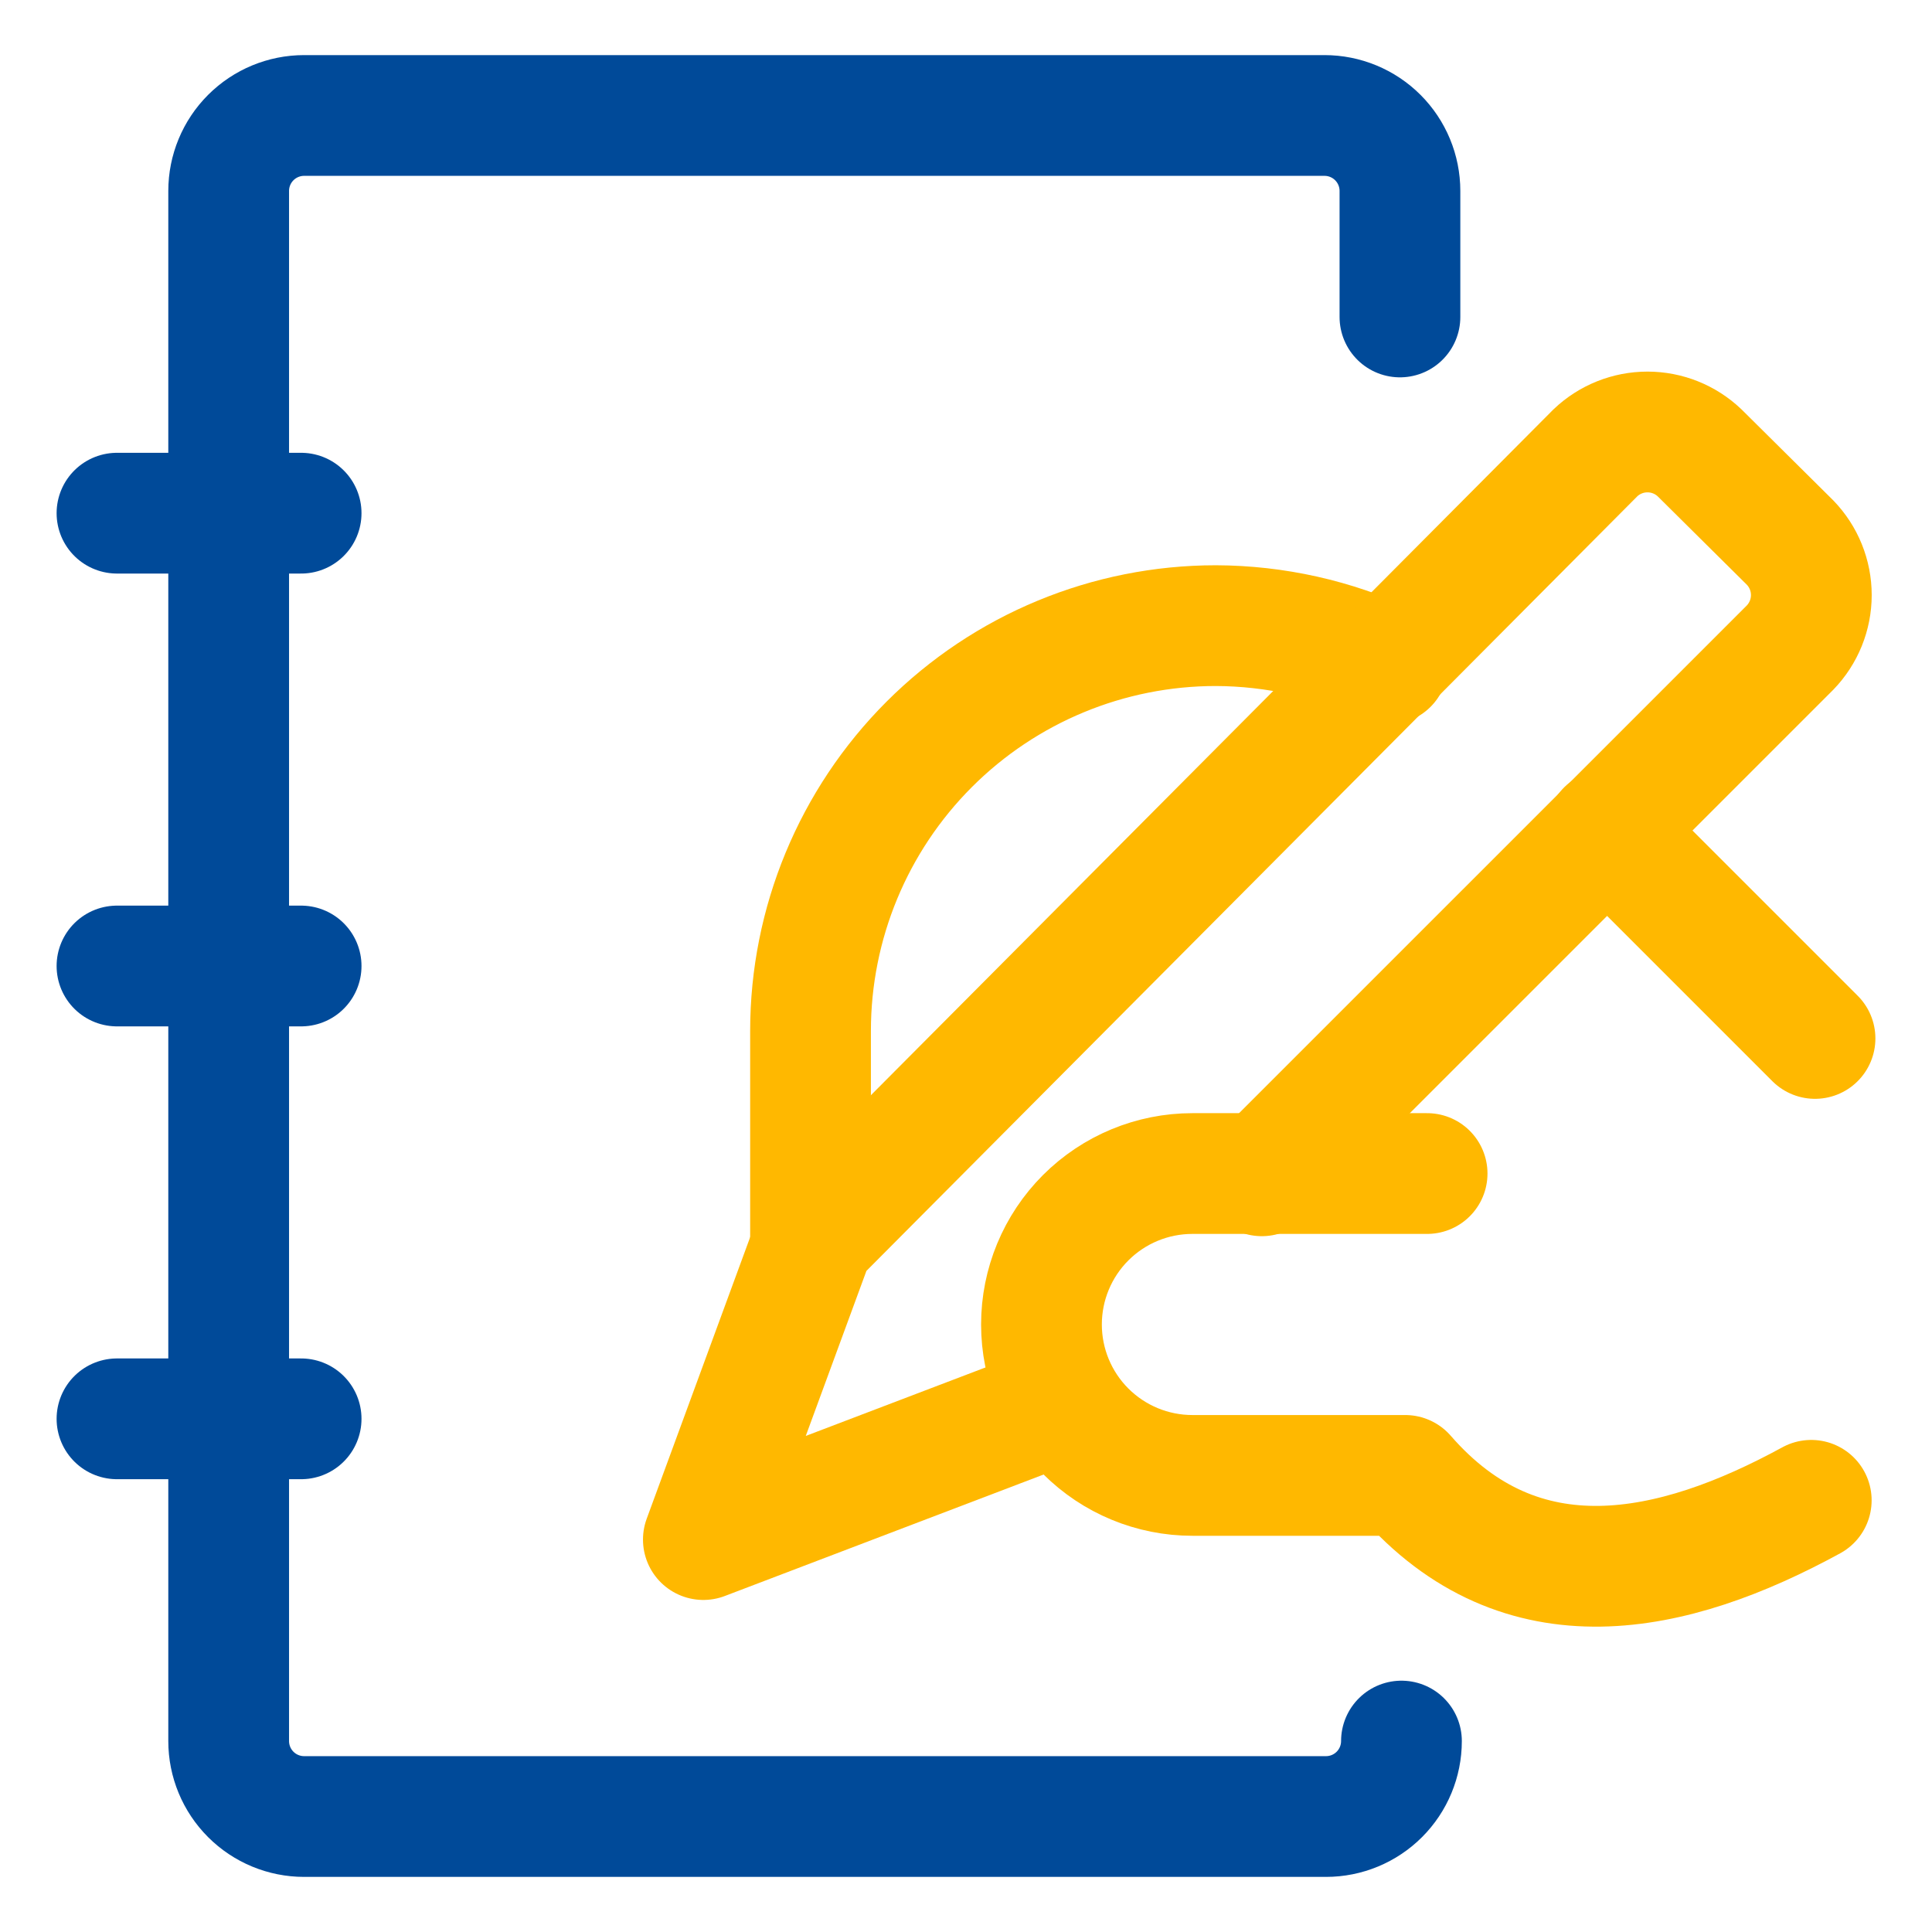
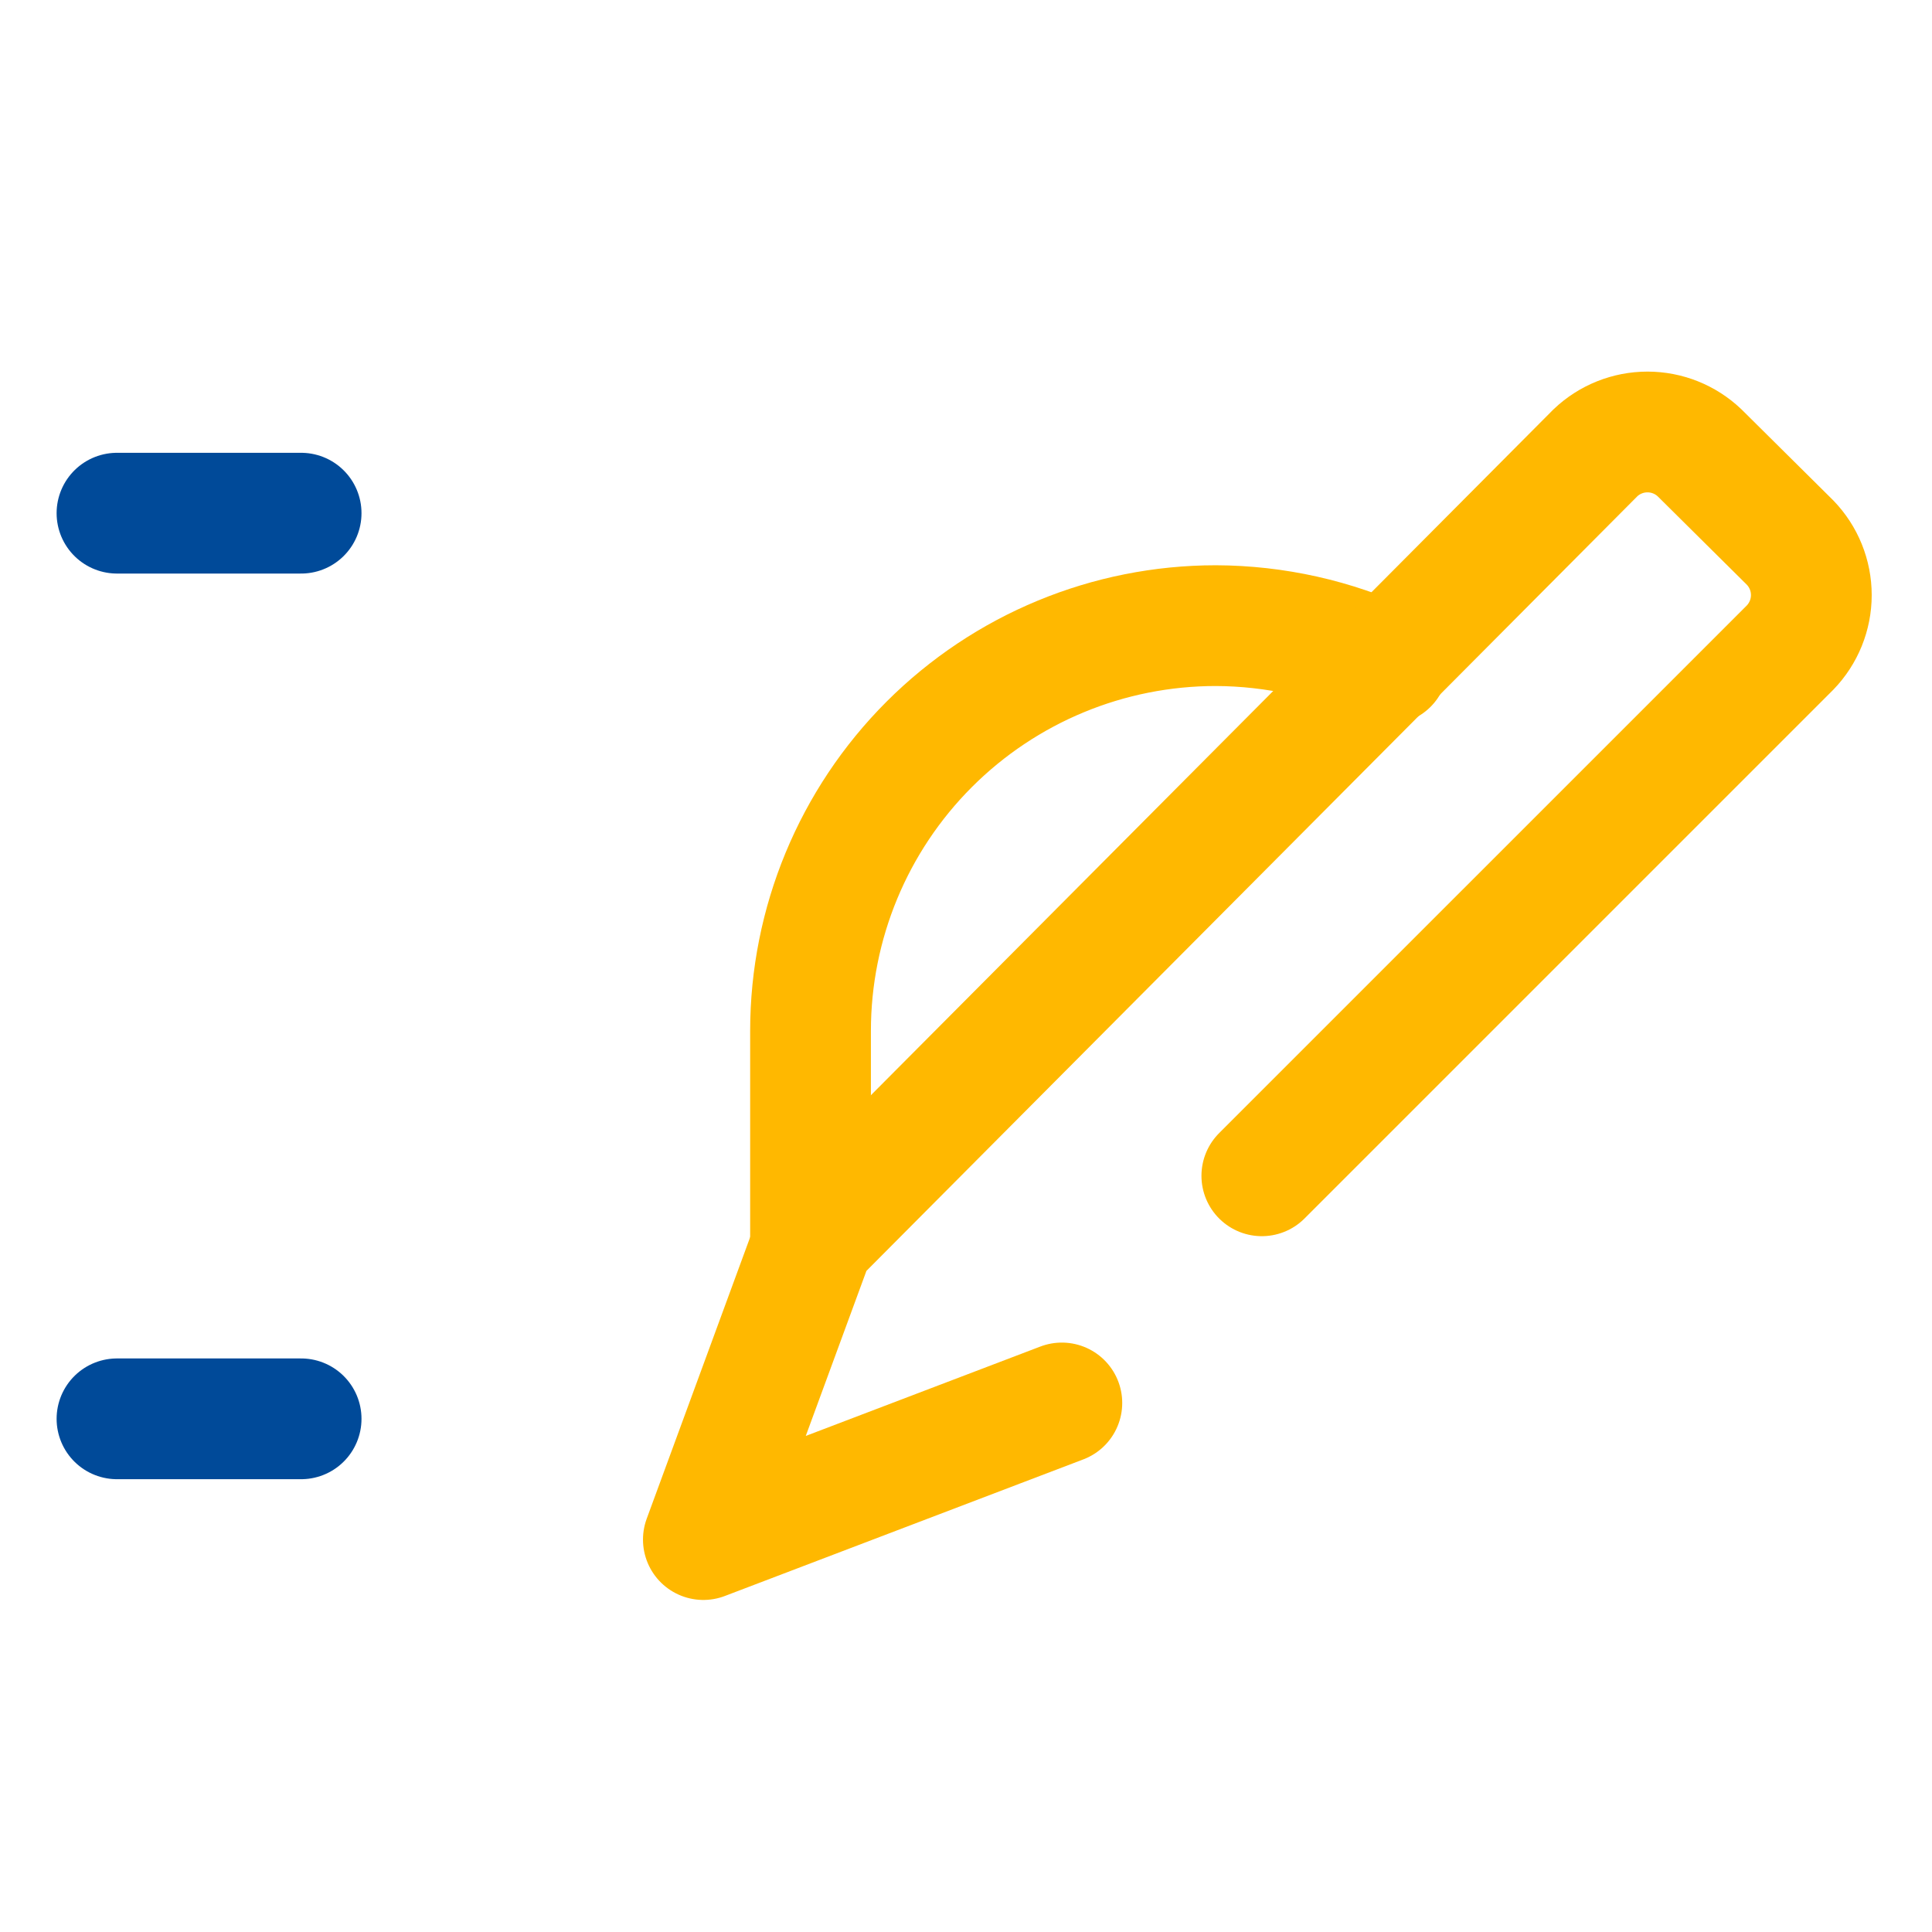
<svg xmlns="http://www.w3.org/2000/svg" width="100" height="100" viewBox="0 0 100 100" fill="none">
-   <path d="M72.461 16.406V9.883C72.461 8.847 72.049 7.853 71.317 7.121C70.584 6.388 69.591 5.977 68.555 5.977H15.742C14.706 5.977 13.713 6.388 12.98 7.121C12.248 7.853 11.836 8.847 11.836 9.883V90.117C11.836 91.153 12.248 92.147 12.98 92.879C13.713 93.612 14.706 94.023 15.742 94.023H68.633C69.669 94.023 70.662 93.612 71.395 92.879C72.127 92.147 72.539 91.153 72.539 90.117" stroke="#004A99" stroke-width="6.25" stroke-linecap="round" stroke-linejoin="round" />
  <path d="M6.055 26.562H15.586" stroke="#004A99" stroke-width="6.25" stroke-linecap="round" stroke-linejoin="round" />
-   <path d="M6.055 50H15.586" stroke="#004A99" stroke-width="6.25" stroke-linecap="round" stroke-linejoin="round" />
  <path d="M6.055 73.438H15.586" stroke="#004A99" stroke-width="6.25" stroke-linecap="round" stroke-linejoin="round" />
  <path d="M71.836 34.375C69.046 33.074 66.008 32.394 62.93 32.383C57.366 32.383 52.031 34.593 48.097 38.527C44.163 42.461 41.953 47.796 41.953 53.359V64.062" stroke="#FFB800" stroke-width="6.25" stroke-linecap="round" stroke-linejoin="round" />
-   <path d="M93.75 77.656C86.602 81.562 78.75 83.281 72.734 76.367H61.719C59.647 76.367 57.66 75.544 56.194 74.079C54.729 72.614 53.906 70.627 53.906 68.555C53.906 66.483 54.729 64.496 56.194 63.03C57.66 61.565 59.647 60.742 61.719 60.742H73.867" stroke="#FFB800" stroke-width="6.25" stroke-linecap="round" stroke-linejoin="round" />
-   <path d="M83.164 42.969L93.945 53.75" stroke="#FFB800" stroke-width="6.25" stroke-linecap="round" stroke-linejoin="round" />
  <path d="M54.961 72.617L36.406 79.688L42.148 64.062L82.578 23.438C83.305 22.745 84.27 22.359 85.273 22.359C86.277 22.359 87.242 22.745 87.969 23.438L92.656 28.086C93.36 28.814 93.754 29.788 93.754 30.801C93.754 31.814 93.36 32.787 92.656 33.516L65.312 60.859" stroke="#FFB800" stroke-width="6.25" stroke-linecap="round" stroke-linejoin="round" />
</svg>